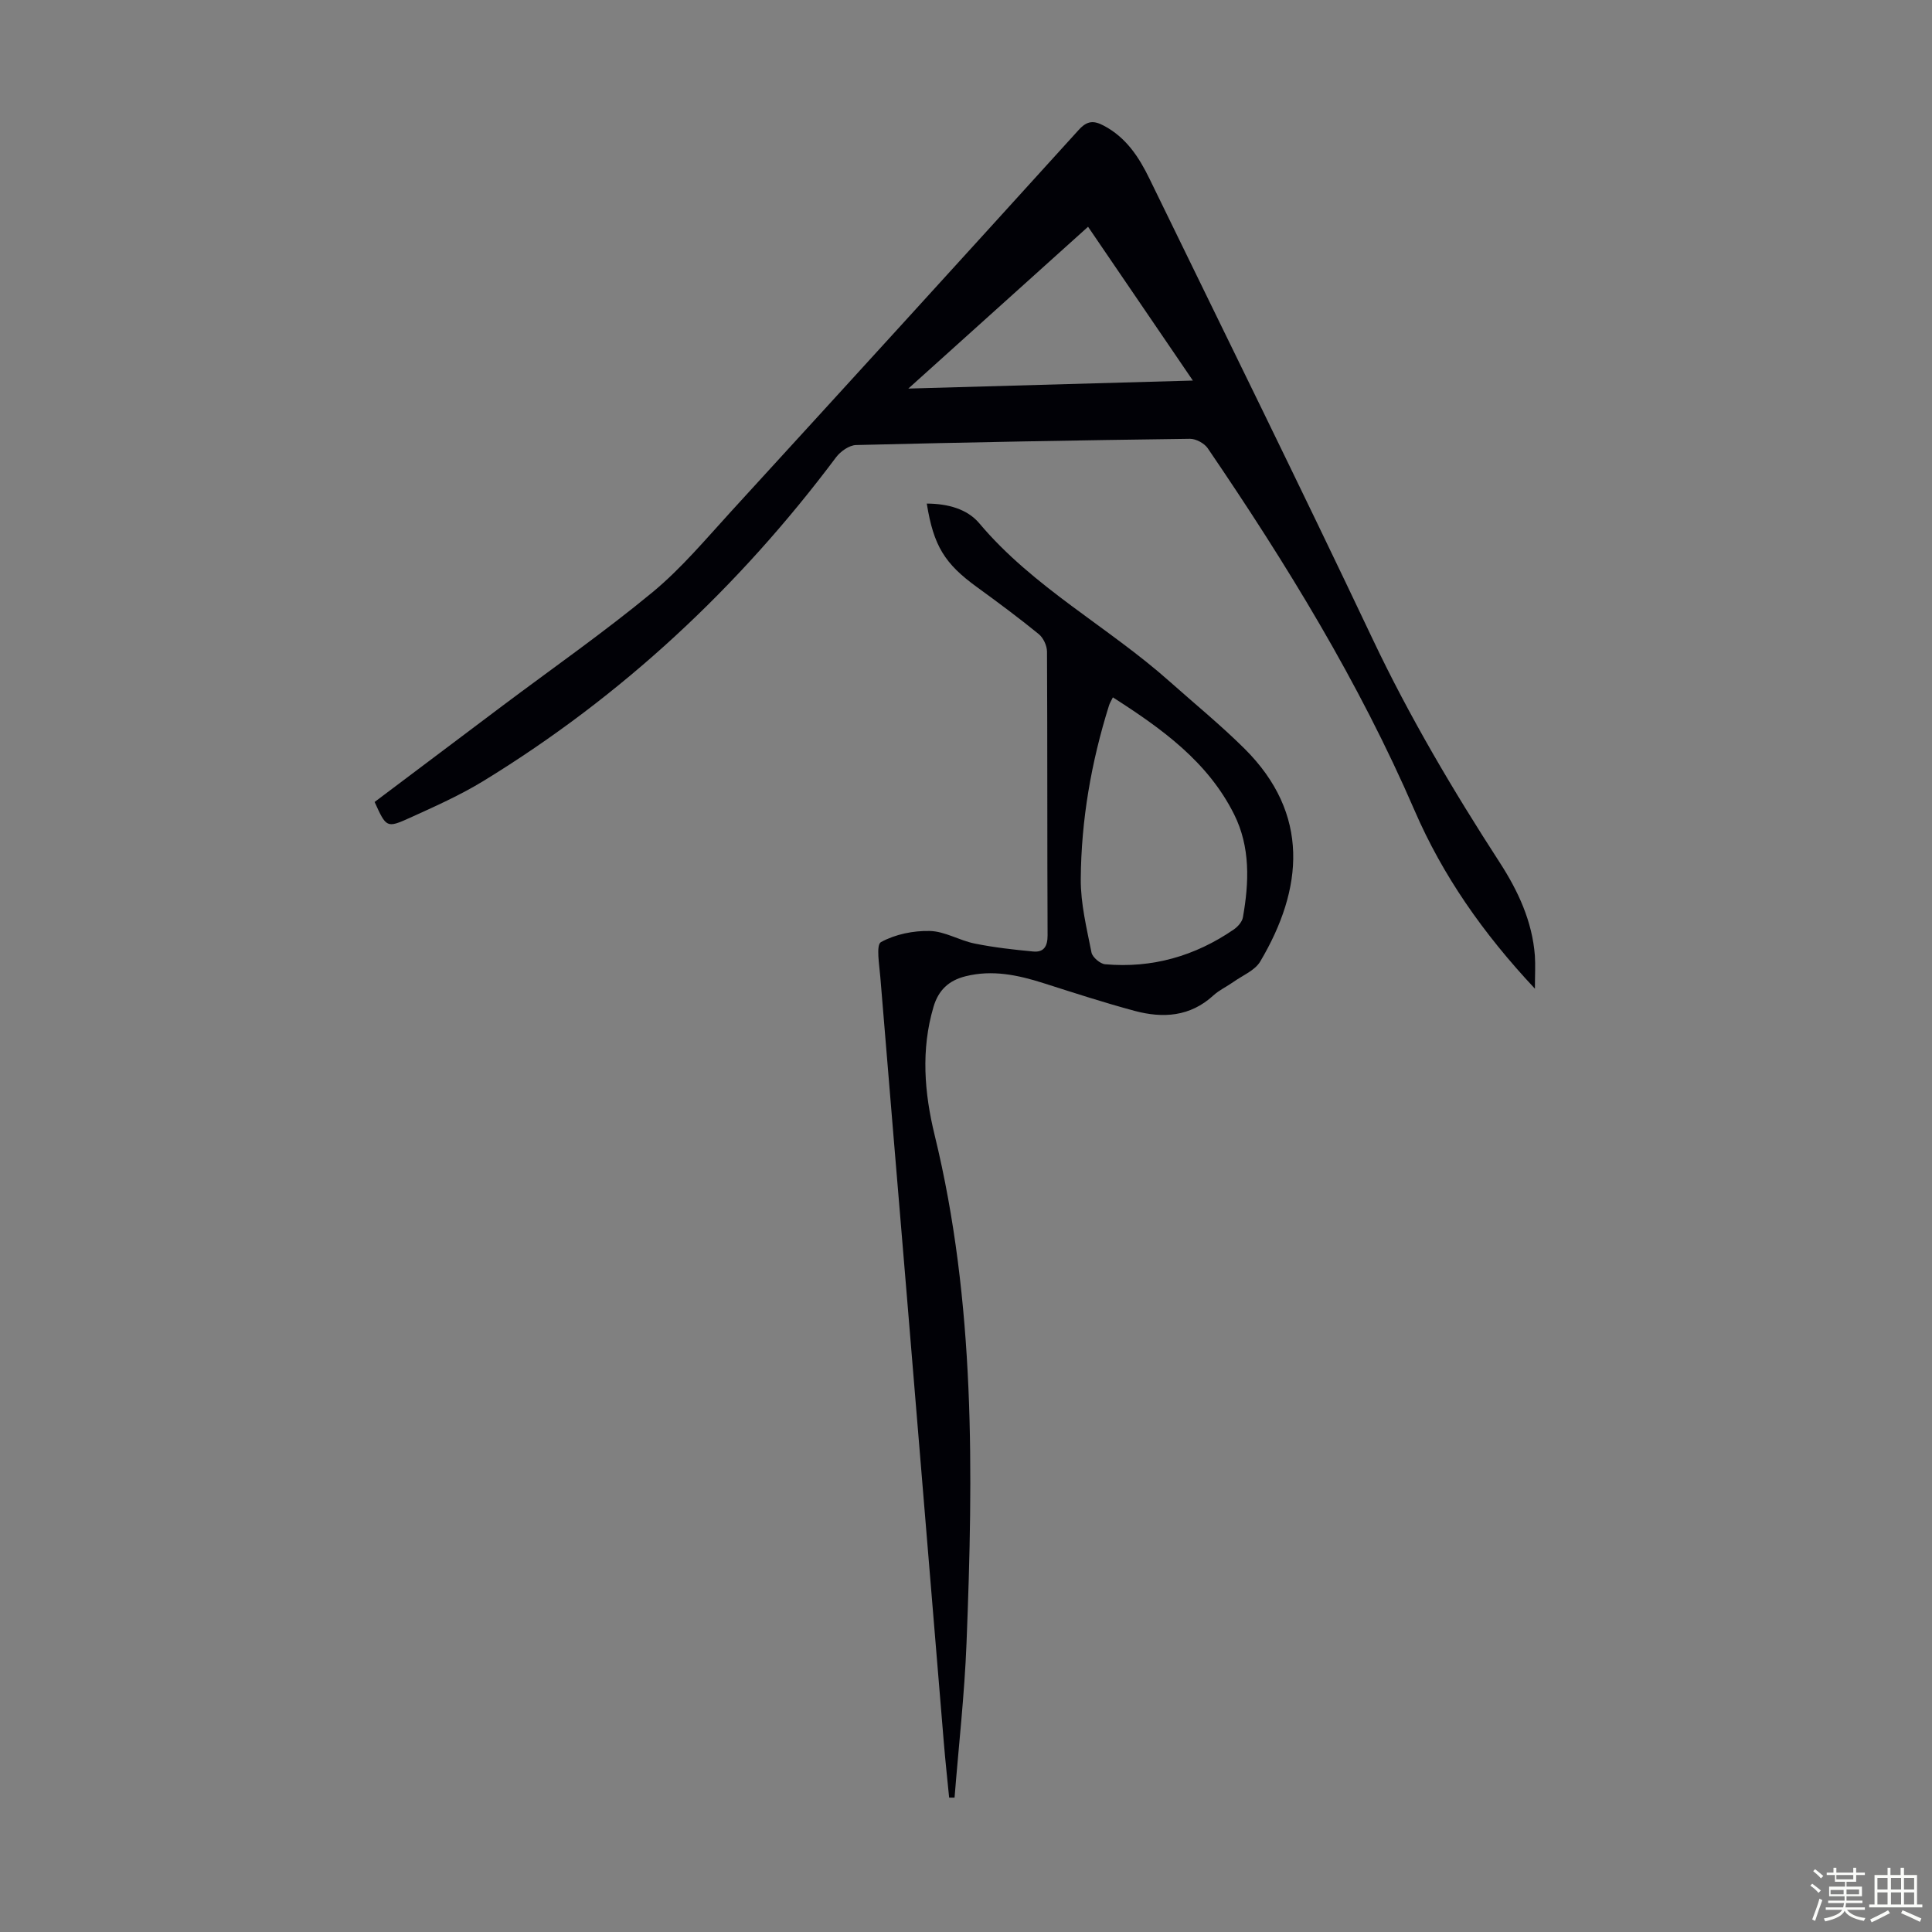
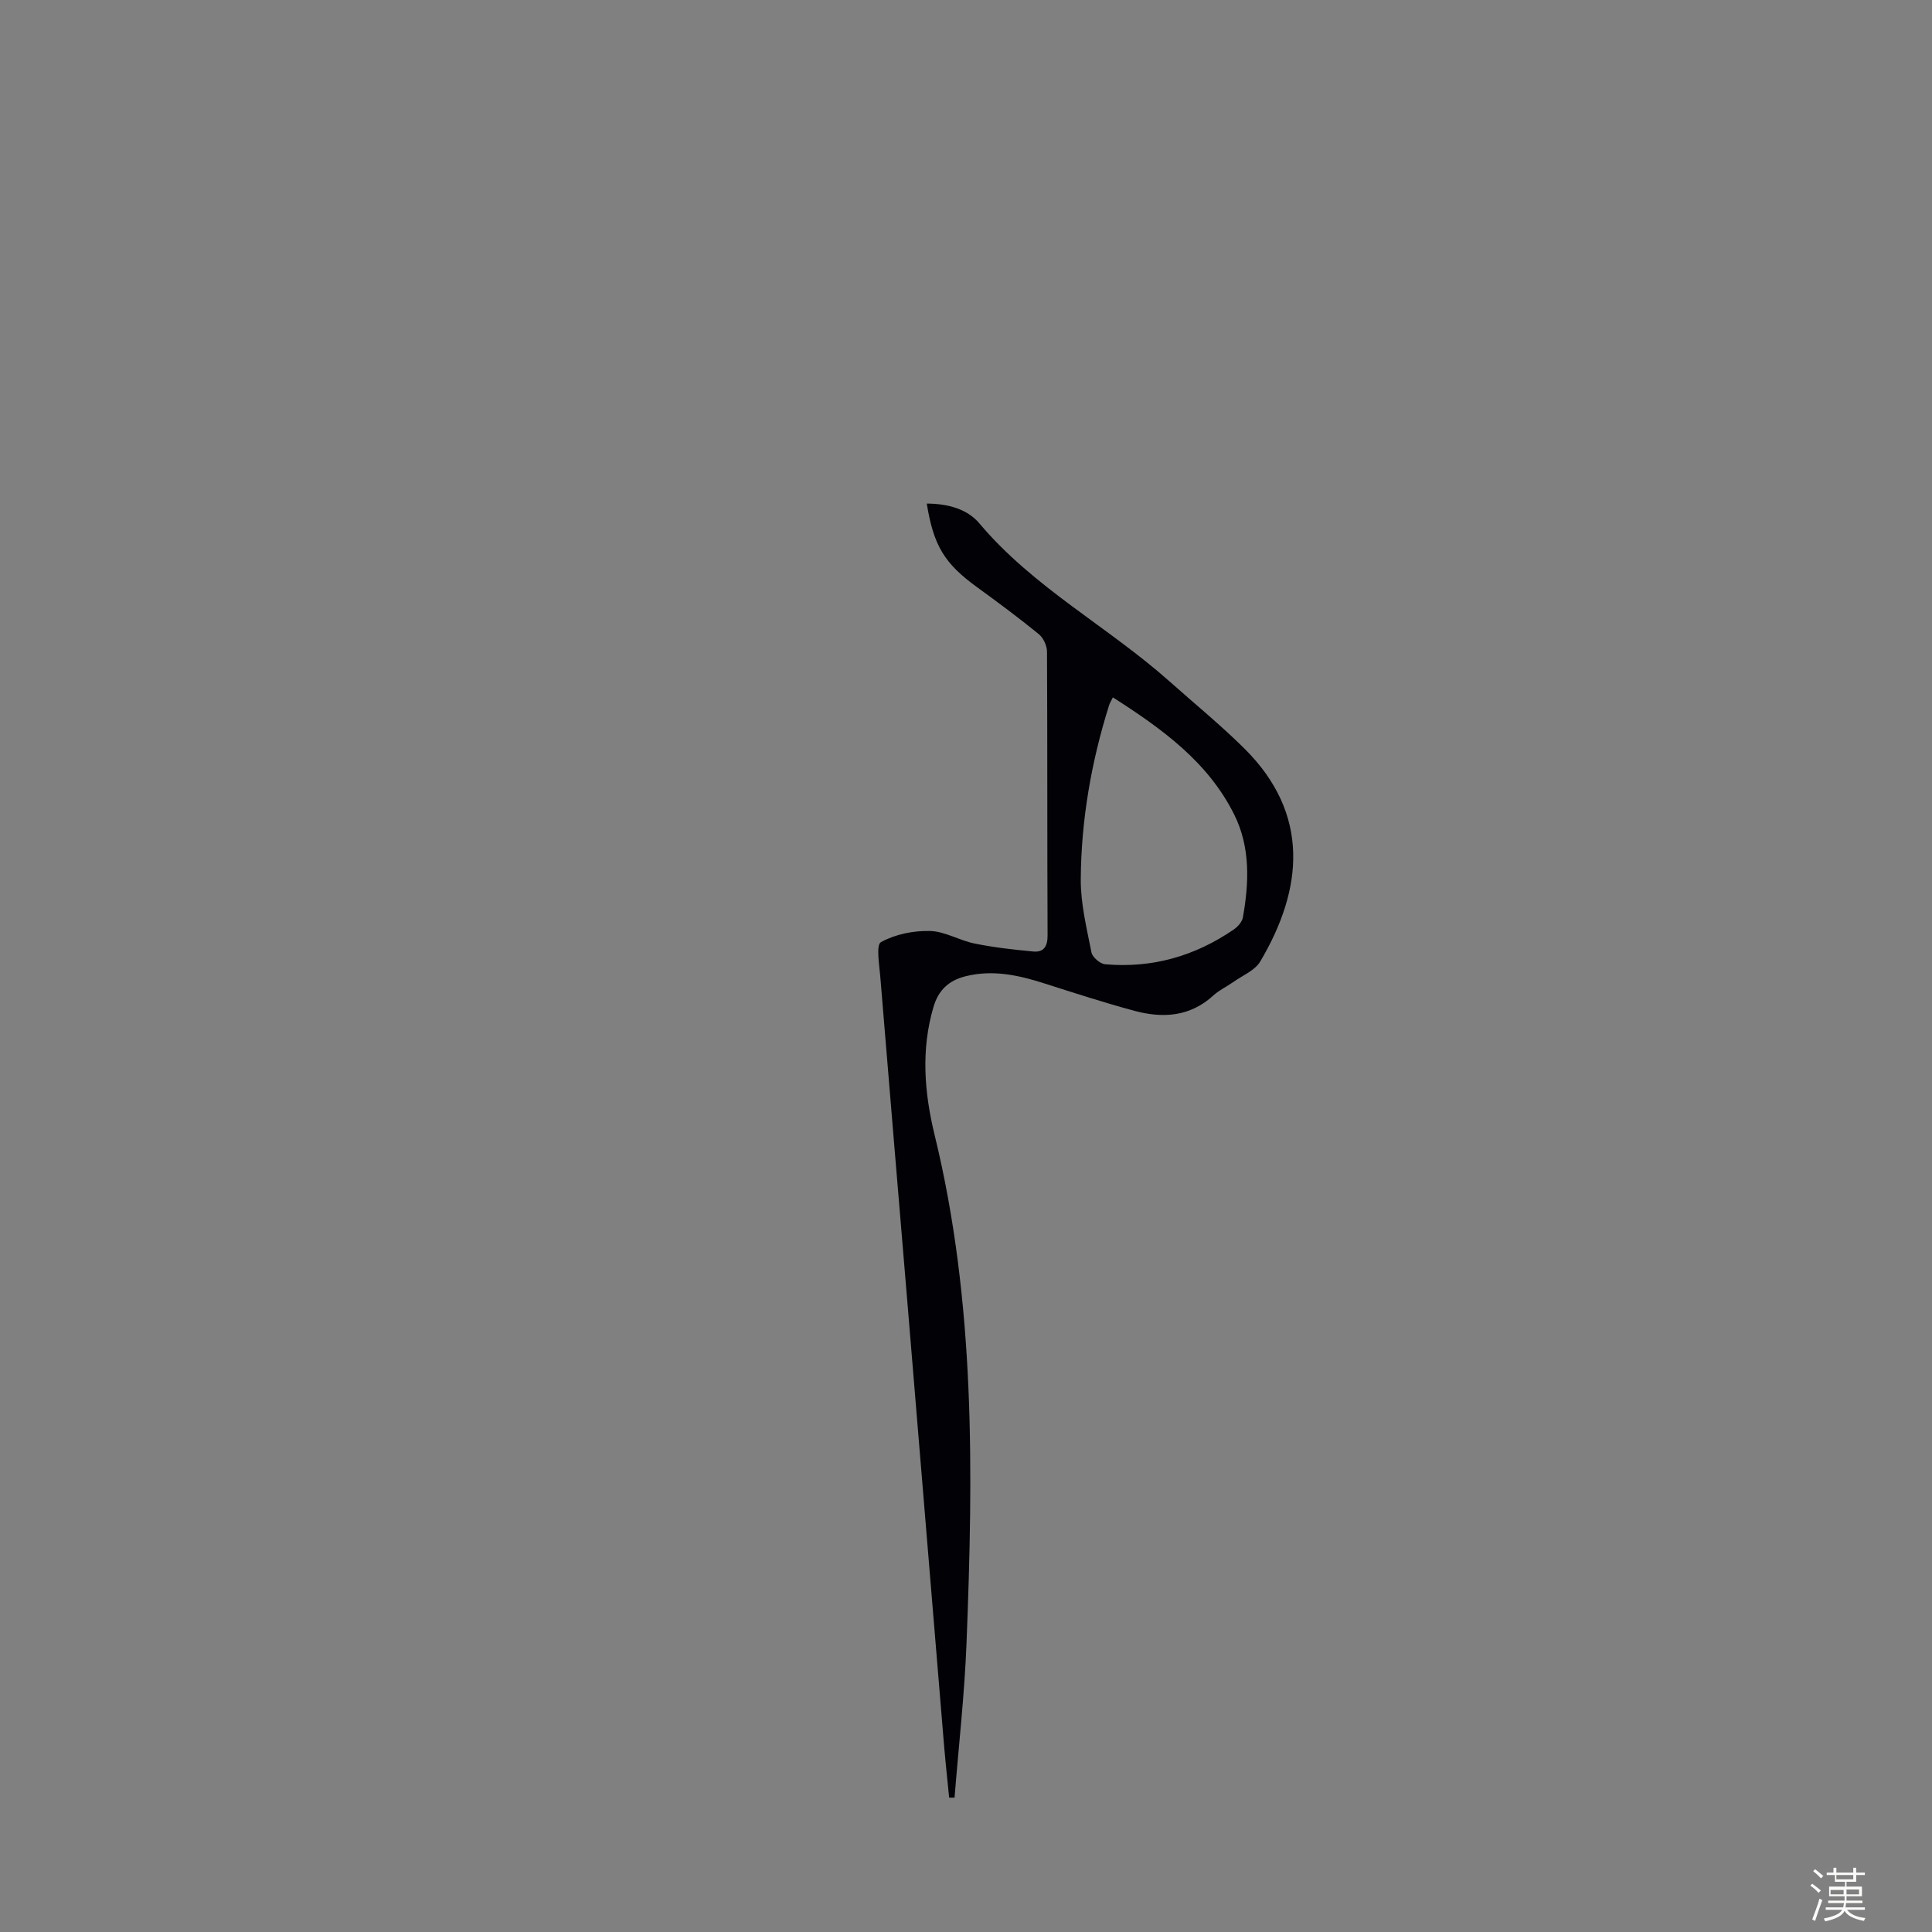
<svg xmlns="http://www.w3.org/2000/svg" enable-background="new 0 0 400 400" viewBox="0 0 400 400">
  <rect x="0" y="0" width="400" height="400" fill="#808080" stroke="none" />
  <path d="m374.8 390.4.4-.4c.7.5 1.3 1 1.8 1.4l-.5.5c-.5-.6-1.1-1.1-1.7-1.5zm1 7.3-.6-.3c.5-1.4 1.1-2.8 1.5-4.3.2.1.4.2.6.3-.5 1.3-1 2.8-1.5 4.3zm-.4-10.3.4-.4c.4.3 1 .8 1.7 1.4l-.5.5c-.4-.5-1-1-1.6-1.5zm2.5.3h1.7v-1h.6v1h3.5v-1h.6v1h1.8v.5h-1.8v1.4h-2v1h3.2v2h-3.2v.9h3.3v.5h-3.4c0 .3-.1.6-.1.9h4v.5h-3.7c.7.9 1.9 1.5 3.8 1.7-.1.2-.2.4-.3.6-2.1-.4-3.5-1.1-4-2.1-.4 1-1.8 1.7-4 2.2-.1-.2-.2-.4-.3-.6 2.1-.4 3.4-1 3.8-1.8h-3.4v-.5h3.6c.1-.3.1-.6.2-.9h-3.3v-.5h3.4c0-.3 0-.6 0-.9h-3.2v-2h3.3v-1h-2.1v-1.4h-1.7v-.5zm1.1 3.5v1h2.7c0-.3 0-.4 0-.4 0-.1 0-.2 0-.2 0-.1 0-.2 0-.3h-2.7zm1.2-3v.9h3.5v-.9zm4.7 3h-2.6v.6.4h2.6z" fill="#fbfcfa" />
-   <path d="m393.6 386.7h.6v1.5h2.7v6.1h1.1v.6h-11v-.6h1.1v-6.1h2.7v-1.5h.6v1.5h2.1v-1.5zm-2.7 8.8.4.6c-1.2.6-2.5 1.3-3.8 1.9-.1-.2-.2-.4-.3-.6 1.2-.6 2.5-1.2 3.7-1.9zm-2.2-6.7v2.4h2.1v-2.4zm0 3v2.5h2.1v-2.5zm2.8-3v2.4h2.1v-2.4zm0 3v2.5h2.1v-2.5zm6 6.1c-1.4-.7-2.7-1.3-3.9-1.8l.3-.6c1.5.6 2.7 1.2 3.9 1.7zm-1.2-9.1h-2.1v2.4h2.1zm-2.1 3v2.5h2.1v-2.5z" fill="#fbfcfa" />
  <g fill="#010106">
-     <path d="m317.79 204.7c-10.79-11.51-19.09-23.44-24.9-36.86-11.51-26.62-26.58-51.16-42.84-75.03-.71-1.04-2.44-1.97-3.68-1.96-23.04.3-46.09.72-69.13 1.29-1.42.04-3.21 1.3-4.13 2.52-20.15 26.91-44.31 49.45-73 67.02-4.84 2.96-10.09 5.3-15.27 7.65-4.8 2.17-4.87 2.01-7.28-3.29 8.79-6.61 17.63-13.27 26.47-19.91 10.38-7.79 21.05-15.24 31.05-23.5 5.99-4.95 11.07-11.04 16.35-16.81 24.03-26.26 48.01-52.57 71.92-78.94 1.75-1.93 3.12-1.95 5.16-.87 4.63 2.43 7.29 6.5 9.47 10.98 15.45 31.75 31.09 63.41 46.21 95.32 7.64 16.12 16.66 31.36 26.33 46.29 3.79 5.86 6.72 12.15 7.26 19.27.13 1.97.01 3.95.01 6.83zm-70.82-125.91c-7.47-10.96-14.54-21.33-21.7-31.84-12.58 11.32-24.85 22.38-37.21 33.5 19.3-.54 38.67-1.09 58.91-1.66z" />
    <path d="m191.88 104.26c4.35.02 8.37 1.11 10.88 4.09 11.19 13.3 26.64 21.39 39.39 32.74 5.18 4.61 10.57 9.01 15.49 13.89 13.65 13.55 12.19 29.07 3.27 44.1-1.1 1.85-3.63 2.86-5.53 4.21-1.37.97-2.95 1.69-4.17 2.81-4.81 4.41-10.44 4.76-16.3 3.19-6.35-1.71-12.62-3.75-18.89-5.75-5.29-1.68-10.58-2.81-16.13-1.41-3.45.86-5.6 2.86-6.62 6.34-2.63 8.89-1.89 17.82.24 26.55 8.46 34.67 7.98 69.87 6.6 105.12-.42 10.7-1.63 21.36-2.48 32.04-.37 0-.75 0-1.12 0-.37-3.8-.79-7.59-1.1-11.39-2.55-30.77-5.08-61.53-7.64-92.3-1.83-22.07-3.71-44.14-5.51-66.21-.2-2.5-.92-6.65.14-7.23 2.95-1.62 6.72-2.39 10.14-2.3 3.1.08 6.11 1.97 9.25 2.6 3.99.81 8.07 1.27 12.13 1.65 2.17.2 2.98-1.05 2.97-3.35-.09-19.58-.02-39.17-.12-58.75-.01-1.23-.76-2.84-1.7-3.61-4.16-3.39-8.47-6.59-12.81-9.74-6.67-4.85-8.97-8.51-10.38-17.29zm38.53 40.12c-.35.72-.65 1.19-.81 1.71-3.67 11.7-5.76 23.71-5.84 35.95-.03 5.06 1.23 10.15 2.22 15.16.2.99 1.79 2.35 2.83 2.44 9.72.86 18.61-1.69 26.63-7.2.83-.57 1.73-1.58 1.89-2.51 1.29-7.26 1.56-14.58-1.83-21.35-5.47-10.93-15.02-17.75-25.09-24.2z" />
  </g>
</svg>